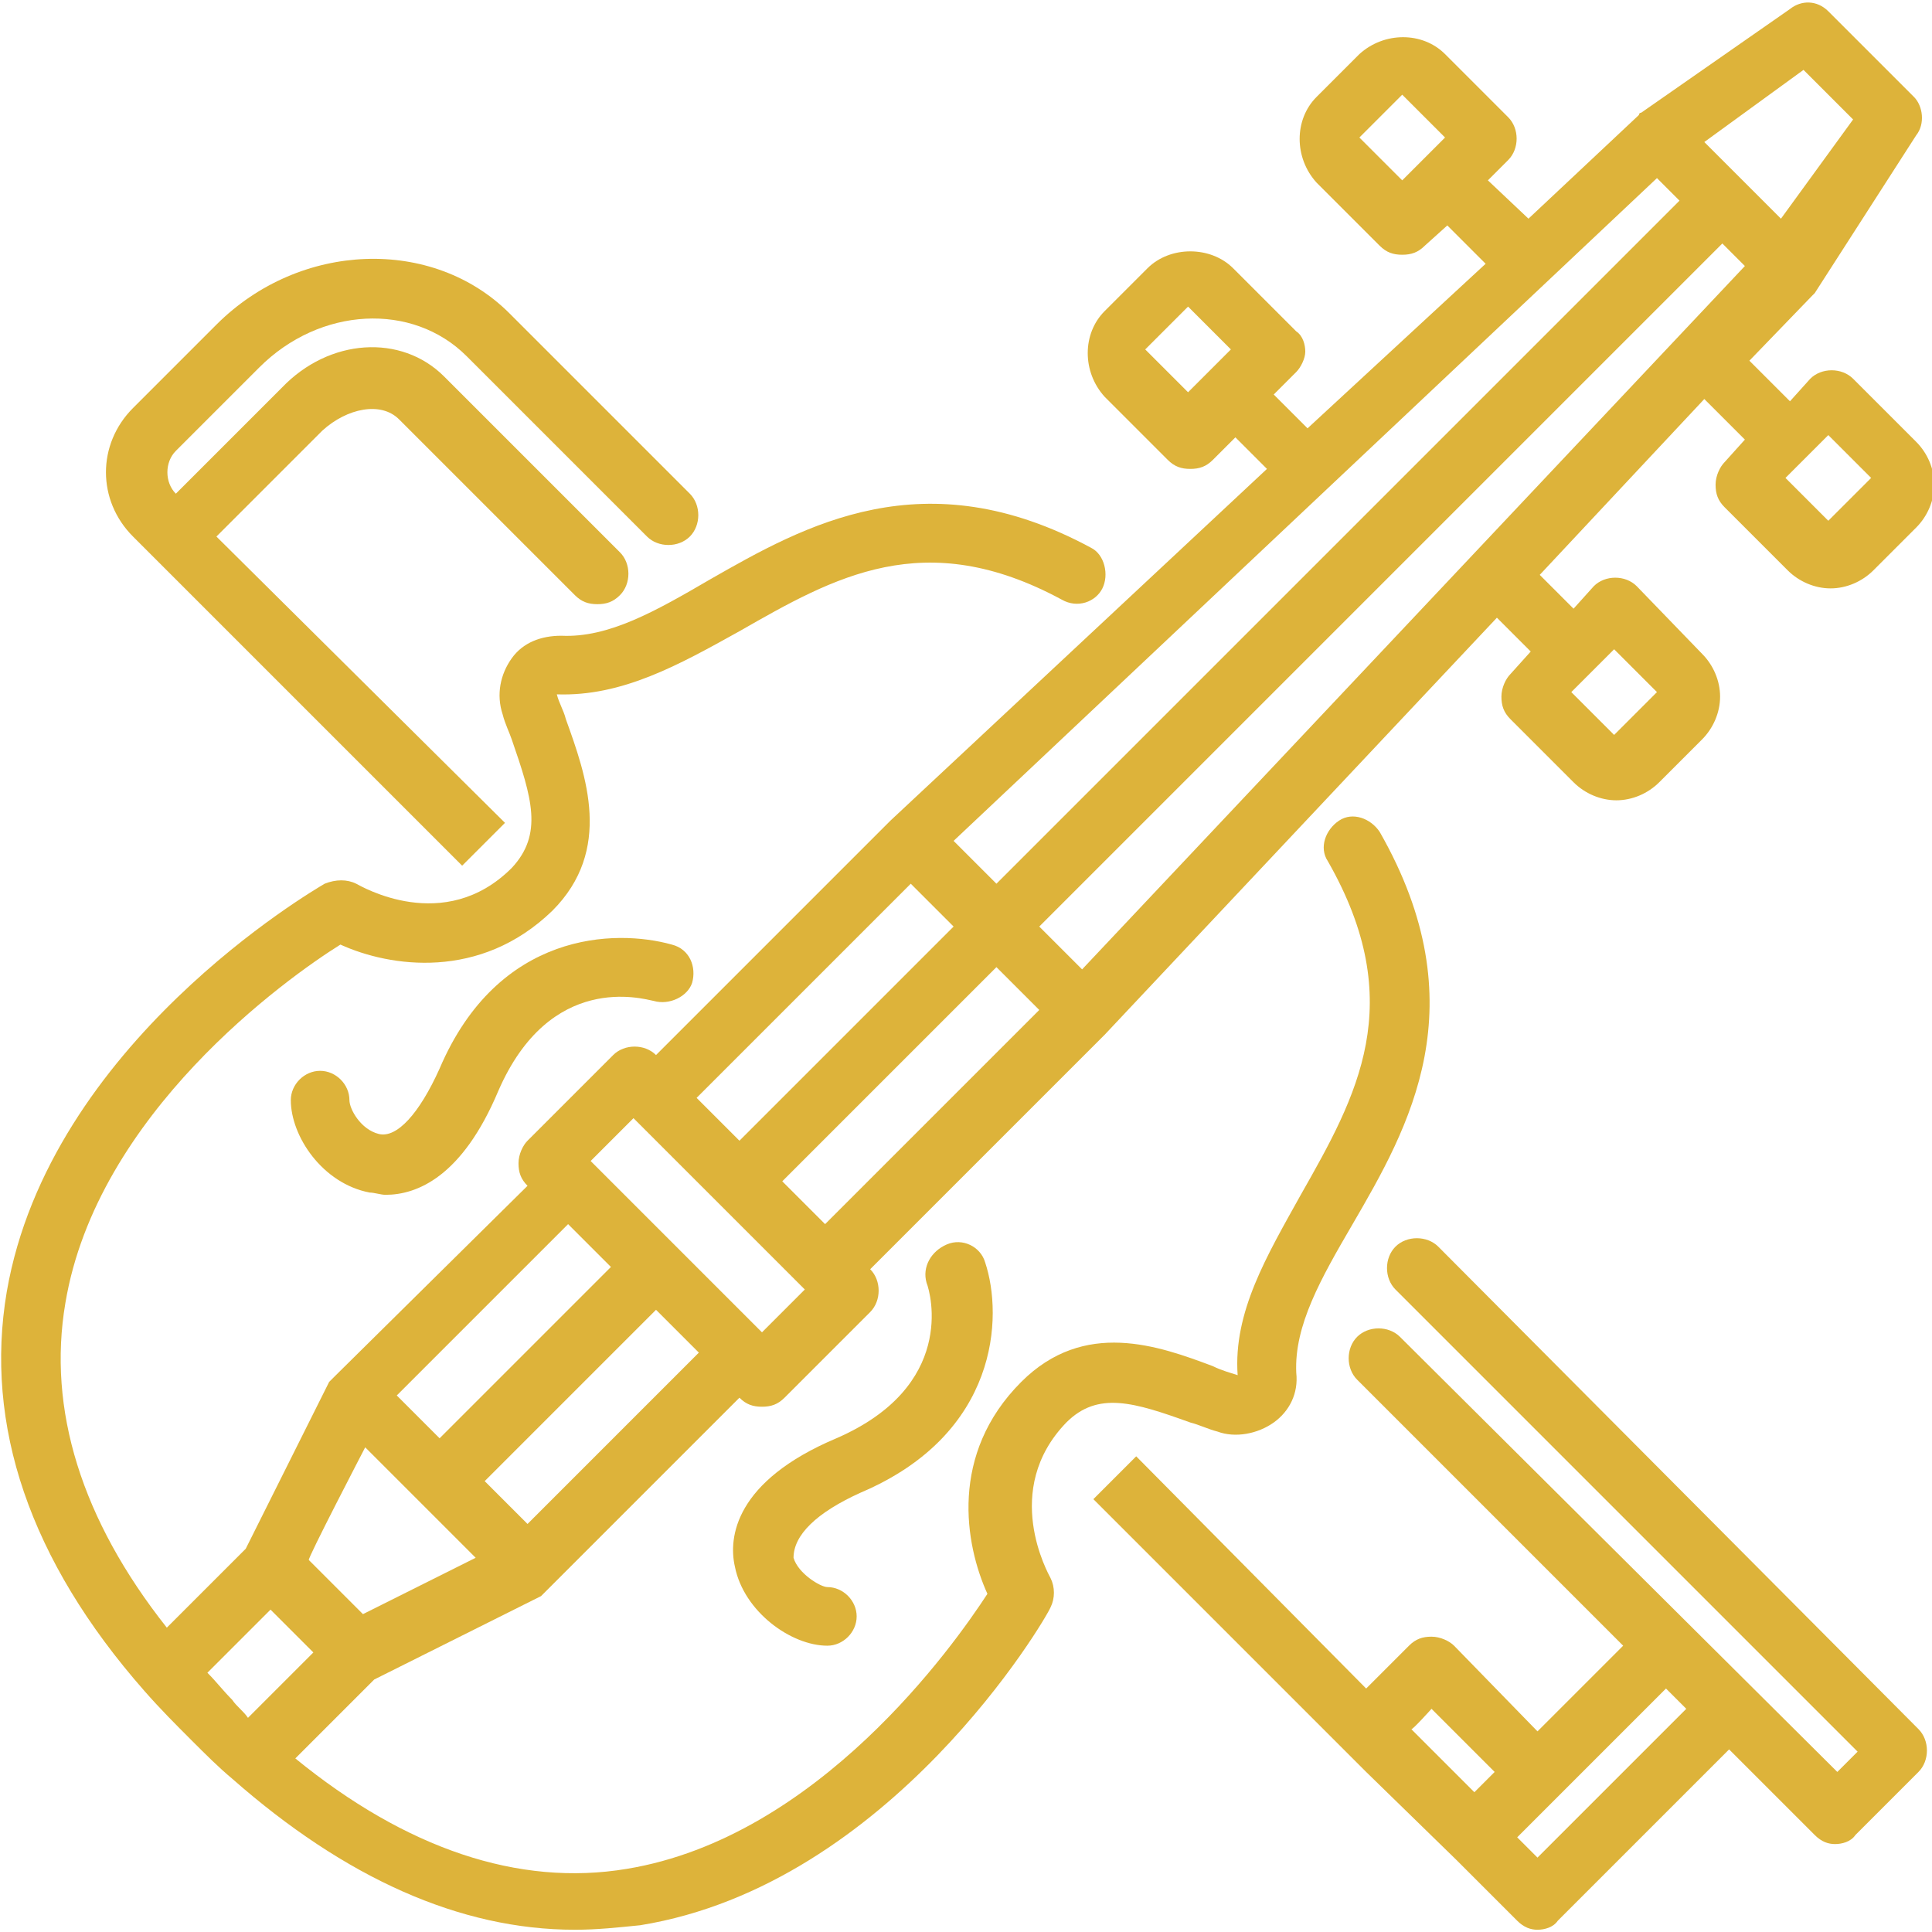
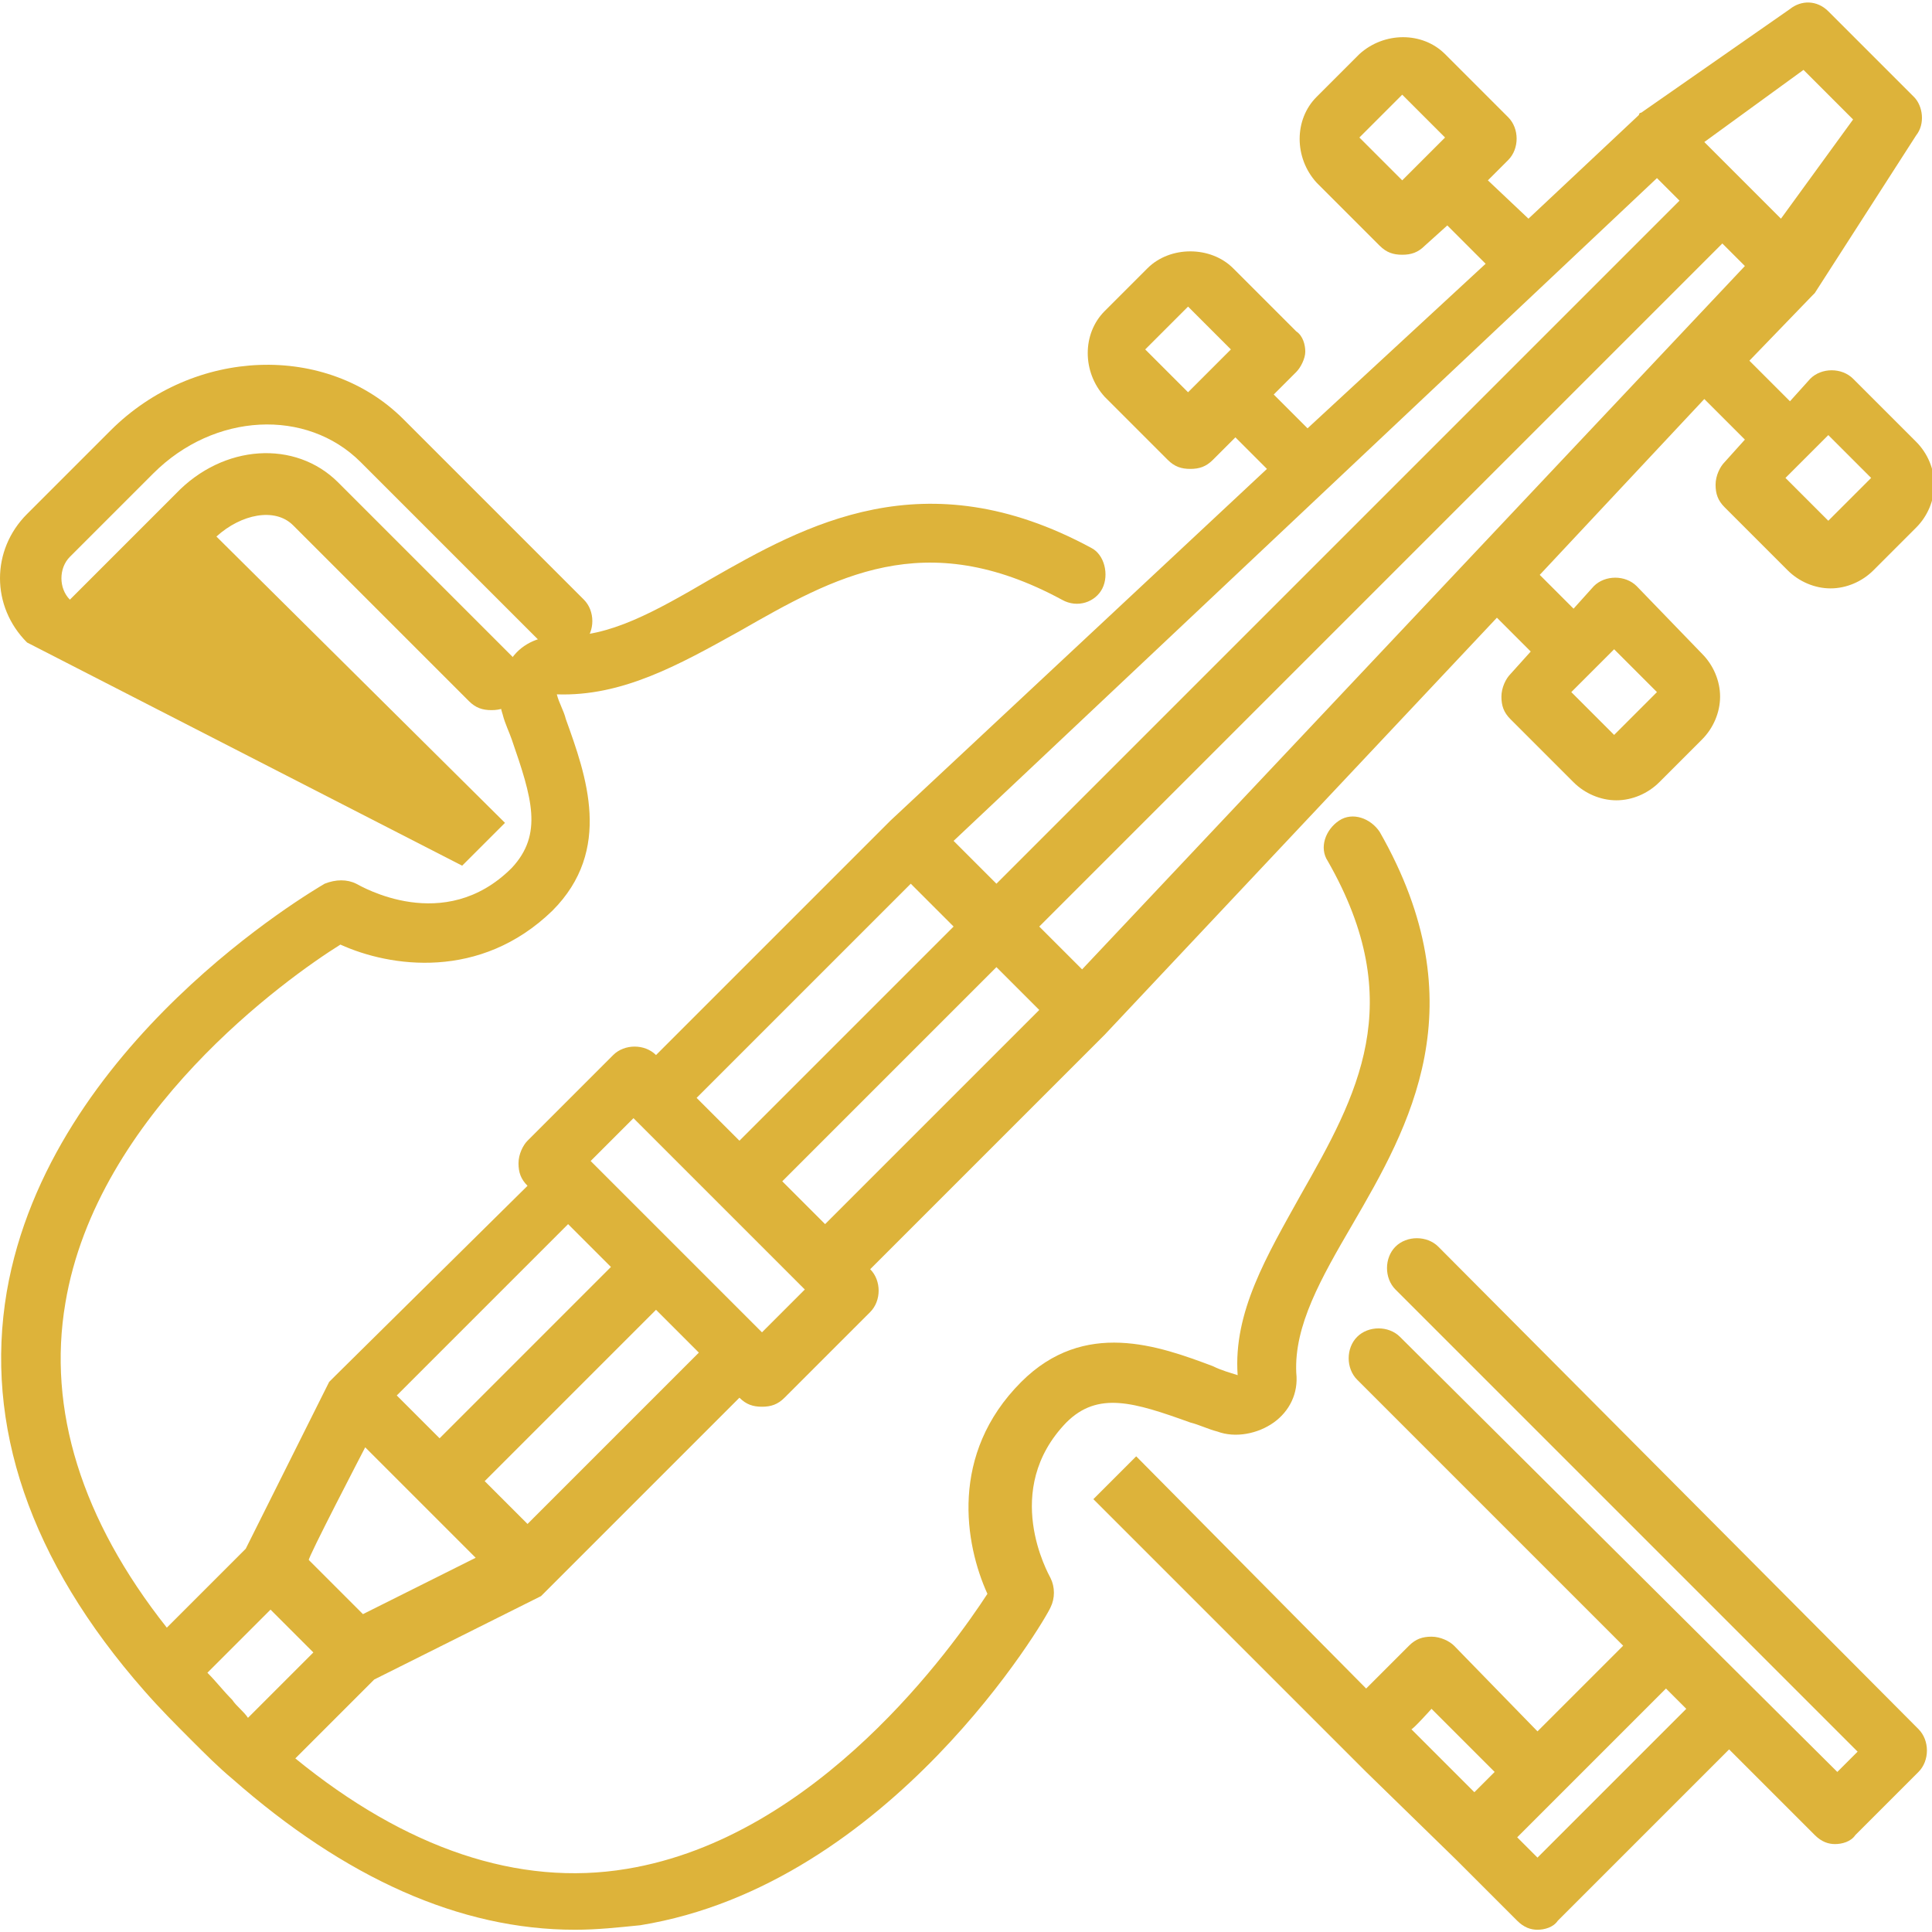
<svg xmlns="http://www.w3.org/2000/svg" version="1.1" id="a" x="0px" y="0px" viewBox="0 0 85.7 85.7" style="enable-background:new 0 0 85.7 85.7;" xml:space="preserve">
  <style type="text/css"> .st0{fill:#DDB33A;} </style>
-   <path class="st0" d="M20.5,38.4l1.9-1.9L9.6,23.8l4.7-4.7c1.1-1,2.6-1.3,3.4-0.5l7.8,7.8c0.3,0.3,0.6,0.4,1,0.4s0.7-0.1,1-0.4 c0.5-0.5,0.5-1.4,0-1.9l-7.8-7.8c-1.9-1.9-5.1-1.7-7.2,0.5l-4.7,4.7c-0.5-0.5-0.5-1.4,0-1.9l3.7-3.7c2.7-2.7,6.8-2.9,9.2-0.5l8,8 c0.5,0.5,1.4,0.5,1.9,0s0.5-1.4,0-1.9l-8-8c-3.4-3.4-9.3-3.2-13,0.5l-3.7,3.7c-1.6,1.6-1.6,4.1,0,5.7L20.5,38.4L20.5,38.4z" />
+   <path class="st0" d="M20.5,38.4l1.9-1.9L9.6,23.8c1.1-1,2.6-1.3,3.4-0.5l7.8,7.8c0.3,0.3,0.6,0.4,1,0.4s0.7-0.1,1-0.4 c0.5-0.5,0.5-1.4,0-1.9l-7.8-7.8c-1.9-1.9-5.1-1.7-7.2,0.5l-4.7,4.7c-0.5-0.5-0.5-1.4,0-1.9l3.7-3.7c2.7-2.7,6.8-2.9,9.2-0.5l8,8 c0.5,0.5,1.4,0.5,1.9,0s0.5-1.4,0-1.9l-8-8c-3.4-3.4-9.3-3.2-13,0.5l-3.7,3.7c-1.6,1.6-1.6,4.1,0,5.7L20.5,38.4L20.5,38.4z" />
  <path class="st0" d="M63.8,55.3c-0.5-0.5-1.4-0.5-1.9,0s-0.5,1.4,0,1.9l20.5,20.5l-0.9,0.9L62.1,59.3c-0.5-0.5-1.4-0.5-1.9,0 s-0.5,1.4,0,1.9L72,73l-3.8,3.8L64.5,73c-0.2-0.2-0.6-0.4-1-0.4s-0.7,0.1-1,0.4l-1.9,1.9L50.4,64.6l-1.9,1.9l12.1,12.1l0,0l4,3.9 l2.7,2.7c0.3,0.3,0.6,0.4,0.9,0.4s0.7-0.1,0.9-0.4l7.6-7.6l3.8,3.8c0.3,0.3,0.6,0.4,0.9,0.4s0.7-0.1,0.9-0.4l2.8-2.8 c0.5-0.5,0.5-1.4,0-1.9L63.8,55.3L63.8,55.3z M63.5,75.8l2.8,2.8l-0.9,0.9l-2.8-2.8C62.6,76.8,63.5,75.8,63.5,75.8z M68.2,82.4 l-0.9-0.9l6.6-6.6l0.9,0.9L68.2,82.4z" />
  <path class="st0" d="M52.8,63.1c0.4,0.1,0.8,0.3,1.2,0.4c0.8,0.3,1.8,0.1,2.5-0.4c0.7-0.5,1.1-1.3,1-2.2c-0.1-2.1,1.1-4.2,2.5-6.6 c2.5-4.3,5.6-9.7,1.2-17.4c-0.4-0.6-1.2-0.9-1.8-0.5c-0.6,0.4-0.9,1.2-0.5,1.8c3.6,6.3,1.3,10.4-1.2,14.8c-1.5,2.7-3,5.2-2.8,8 c-0.3-0.1-0.7-0.2-1.1-0.4c-2.4-0.9-5.7-2.1-8.5,0.7c-3.2,3.2-2.5,7.2-1.5,9.4c-1.5,2.3-7.5,10.8-16,12.2c-4.8,0.8-9.8-0.9-14.7-4.9 l3.5-3.5l7.4-3.7c0.1-0.1,0.2-0.2,0.3-0.3l0,0l8.5-8.5l0,0c0.3,0.3,0.6,0.4,1,0.4s0.7-0.1,1-0.4l3.8-3.8c0.5-0.5,0.5-1.4,0-1.9 c0,0,10.4-10.4,10.4-10.4l17.4-18.5l1.5,1.5l-0.9,1c-0.2,0.2-0.4,0.6-0.4,1s0.1,0.7,0.4,1l2.8,2.8c0.5,0.5,1.2,0.8,1.9,0.8 s1.4-0.3,1.9-0.8l1.9-1.9c0.5-0.5,0.8-1.2,0.8-1.9s-0.3-1.4-0.8-1.9L72.6,26c-0.5-0.5-1.4-0.5-1.9,0l-0.9,1l-1.5-1.5l7.3-7.8 l1.8,1.8l-0.9,1c-0.2,0.2-0.4,0.6-0.4,1s0.1,0.7,0.4,1l2.8,2.8c0.5,0.5,1.2,0.8,1.9,0.8s1.4-0.3,1.9-0.8l1.9-1.9 c0.5-0.5,0.8-1.2,0.8-1.9s-0.3-1.4-0.8-1.9l-2.8-2.8c-0.5-0.5-1.4-0.5-1.9,0l-0.9,1l-1.8-1.8l2.8-2.9l0,0c0,0,0.1-0.1,0.1-0.1L85,6 c0.4-0.5,0.3-1.3-0.1-1.7l-3.8-3.8c-0.5-0.5-1.2-0.5-1.7-0.1L72.8,5c-0.1,0-0.1,0.1-0.1,0.1l0,0l-4.9,4.6L66,8l0.9-0.9 c0.5-0.5,0.5-1.4,0-1.9l-2.8-2.8c-1-1-2.7-1-3.8,0l-1.9,1.9c-1,1-1,2.7,0,3.8l2.8,2.8c0.3,0.3,0.6,0.4,1,0.4s0.7-0.1,1-0.4l1-0.9 l1.7,1.7L58,19l-1.5-1.5l1-1c0.2-0.2,0.4-0.6,0.4-0.9s-0.1-0.7-0.4-0.9l-2.8-2.8c-1-1-2.8-1-3.8,0l-1.9,1.9c-1,1-1,2.7,0,3.8 l2.8,2.8c0.3,0.3,0.6,0.4,1,0.4s0.7-0.1,1-0.4l1-1l1.4,1.4L39.5,36.4L29.1,46.8l0,0c-0.5-0.5-1.4-0.5-1.9,0l-3.8,3.8 c-0.2,0.2-0.4,0.6-0.4,1s0.1,0.7,0.4,1l0,0L14.9,61l0,0c-0.1,0.1-0.2,0.2-0.3,0.3l-3.7,7.4l-3.5,3.5c-3.8-4.8-5.3-9.7-4.5-14.4 c1.4-8.4,9.8-14.4,12.2-15.9c2.2,1,6.2,1.6,9.4-1.5c2.7-2.7,1.5-6,0.6-8.5c-0.1-0.4-0.3-0.7-0.4-1.1c2.9,0.1,5.4-1.3,8.1-2.8 c4.2-2.4,8.2-4.7,14.3-1.4c0.7,0.4,1.5,0.1,1.8-0.5c0.3-0.6,0.1-1.5-0.5-1.8c-7.4-4-12.7-1-16.9,1.4c-2.4,1.4-4.5,2.6-6.6,2.5 c-0.9,0-1.7,0.3-2.2,1c-0.5,0.7-0.7,1.6-0.4,2.5c0.1,0.4,0.3,0.8,0.4,1.1c0.9,2.6,1.4,4.2,0,5.7c-3,3-6.7,0.8-6.9,0.7 c-0.4-0.2-0.9-0.2-1.4,0c-0.5,0.3-12.2,7.1-14.1,18.1c-1,5.9,1,11.9,6.1,17.7c0.7,0.8,1.4,1.5,2.1,2.2c0.6,0.6,1.2,1.2,1.8,1.7 c5,4.4,10.1,6.7,15.2,6.7c1,0,1.9-0.1,2.9-0.2c11.1-1.8,18-13.6,18.2-14.1c0.2-0.4,0.2-0.9,0-1.3c-0.1-0.2-2.2-3.9,0.7-6.9 C48.7,61.7,50.3,62.2,52.8,63.1L52.8,63.1z M71.6,28.8l1.9,1.9l-1.9,1.9l-1.9-1.9L71.6,28.8z M81.1,19.3l1.9,1.9l-1.9,1.9l0,0 l-1.9-1.9L81.1,19.3z M62.2,8l-1.9-1.9l1.9-1.9l1.9,1.9L62.2,8z M50.8,15.5l1.9-1.9l1.9,1.9l-1.9,1.9L50.8,15.5z M10.3,75.4 c-0.4-0.4-0.7-0.8-1.1-1.2l2.8-2.8l1.9,1.9l-2.9,2.9C10.8,75.9,10.5,75.7,10.3,75.4L10.3,75.4z M23.4,67.6l-1.9-1.9l7.6-7.6l1.9,1.9 L23.4,67.6z M34.7,52.4l9.5-9.5l1.9,1.9l-9.5,9.5L34.7,52.4z M48,43l-1.9-1.9l30.3-30.3l1,1L48,43L48,43z M80,3.1l2.2,2.2L79,9.7 l-3.4-3.4L80,3.1L80,3.1z M73.5,7.9l1,1L44.2,39.2l-1.9-1.9C42.3,37.3,73.5,7.9,73.5,7.9z M40.4,39.2l1.9,1.9l-9.5,9.5l-1.9-1.9 L40.4,39.2z M28.1,49.6l7.6,7.6l-1.9,1.9l-7.6-7.6L28.1,49.6z M27.1,56.2l-7.6,7.6l-1.9-1.9l7.6-7.6L27.1,56.2z M16.2,64.2l4.9,4.9 l-5,2.5l-2.4-2.4C13.6,69.2,16.2,64.2,16.2,64.2z" />
-   <path class="st0" d="M19.5,47.4c-0.9,2-1.9,3.1-2.7,2.9c-0.8-0.2-1.3-1.1-1.3-1.5c0-0.7-0.6-1.3-1.3-1.3s-1.3,0.6-1.3,1.3 c0,1.6,1.4,3.7,3.5,4.1c0.2,0,0.5,0.1,0.7,0.1c1.4,0,3.4-0.8,5-4.6c2.3-5.3,6.4-4.1,6.9-4c0.7,0.2,1.5-0.2,1.7-0.8 c0.2-0.7-0.1-1.5-0.9-1.7C27.3,41.2,22.1,41.3,19.5,47.4L19.5,47.4z" />
-   <path class="st0" d="M38.2,66.2c6.1-2.6,6.3-7.8,5.5-10.2c-0.2-0.7-1-1.1-1.7-0.8s-1.1,1-0.9,1.7c0.2,0.5,1.3,4.6-4,6.9 c-4.5,1.9-4.8,4.4-4.5,5.7c0.4,2,2.5,3.5,4.1,3.5c0.7,0,1.3-0.6,1.3-1.3s-0.6-1.3-1.3-1.3c-0.3,0-1.3-0.6-1.5-1.3 C35.2,68.1,36.2,67.1,38.2,66.2z" />
</svg>